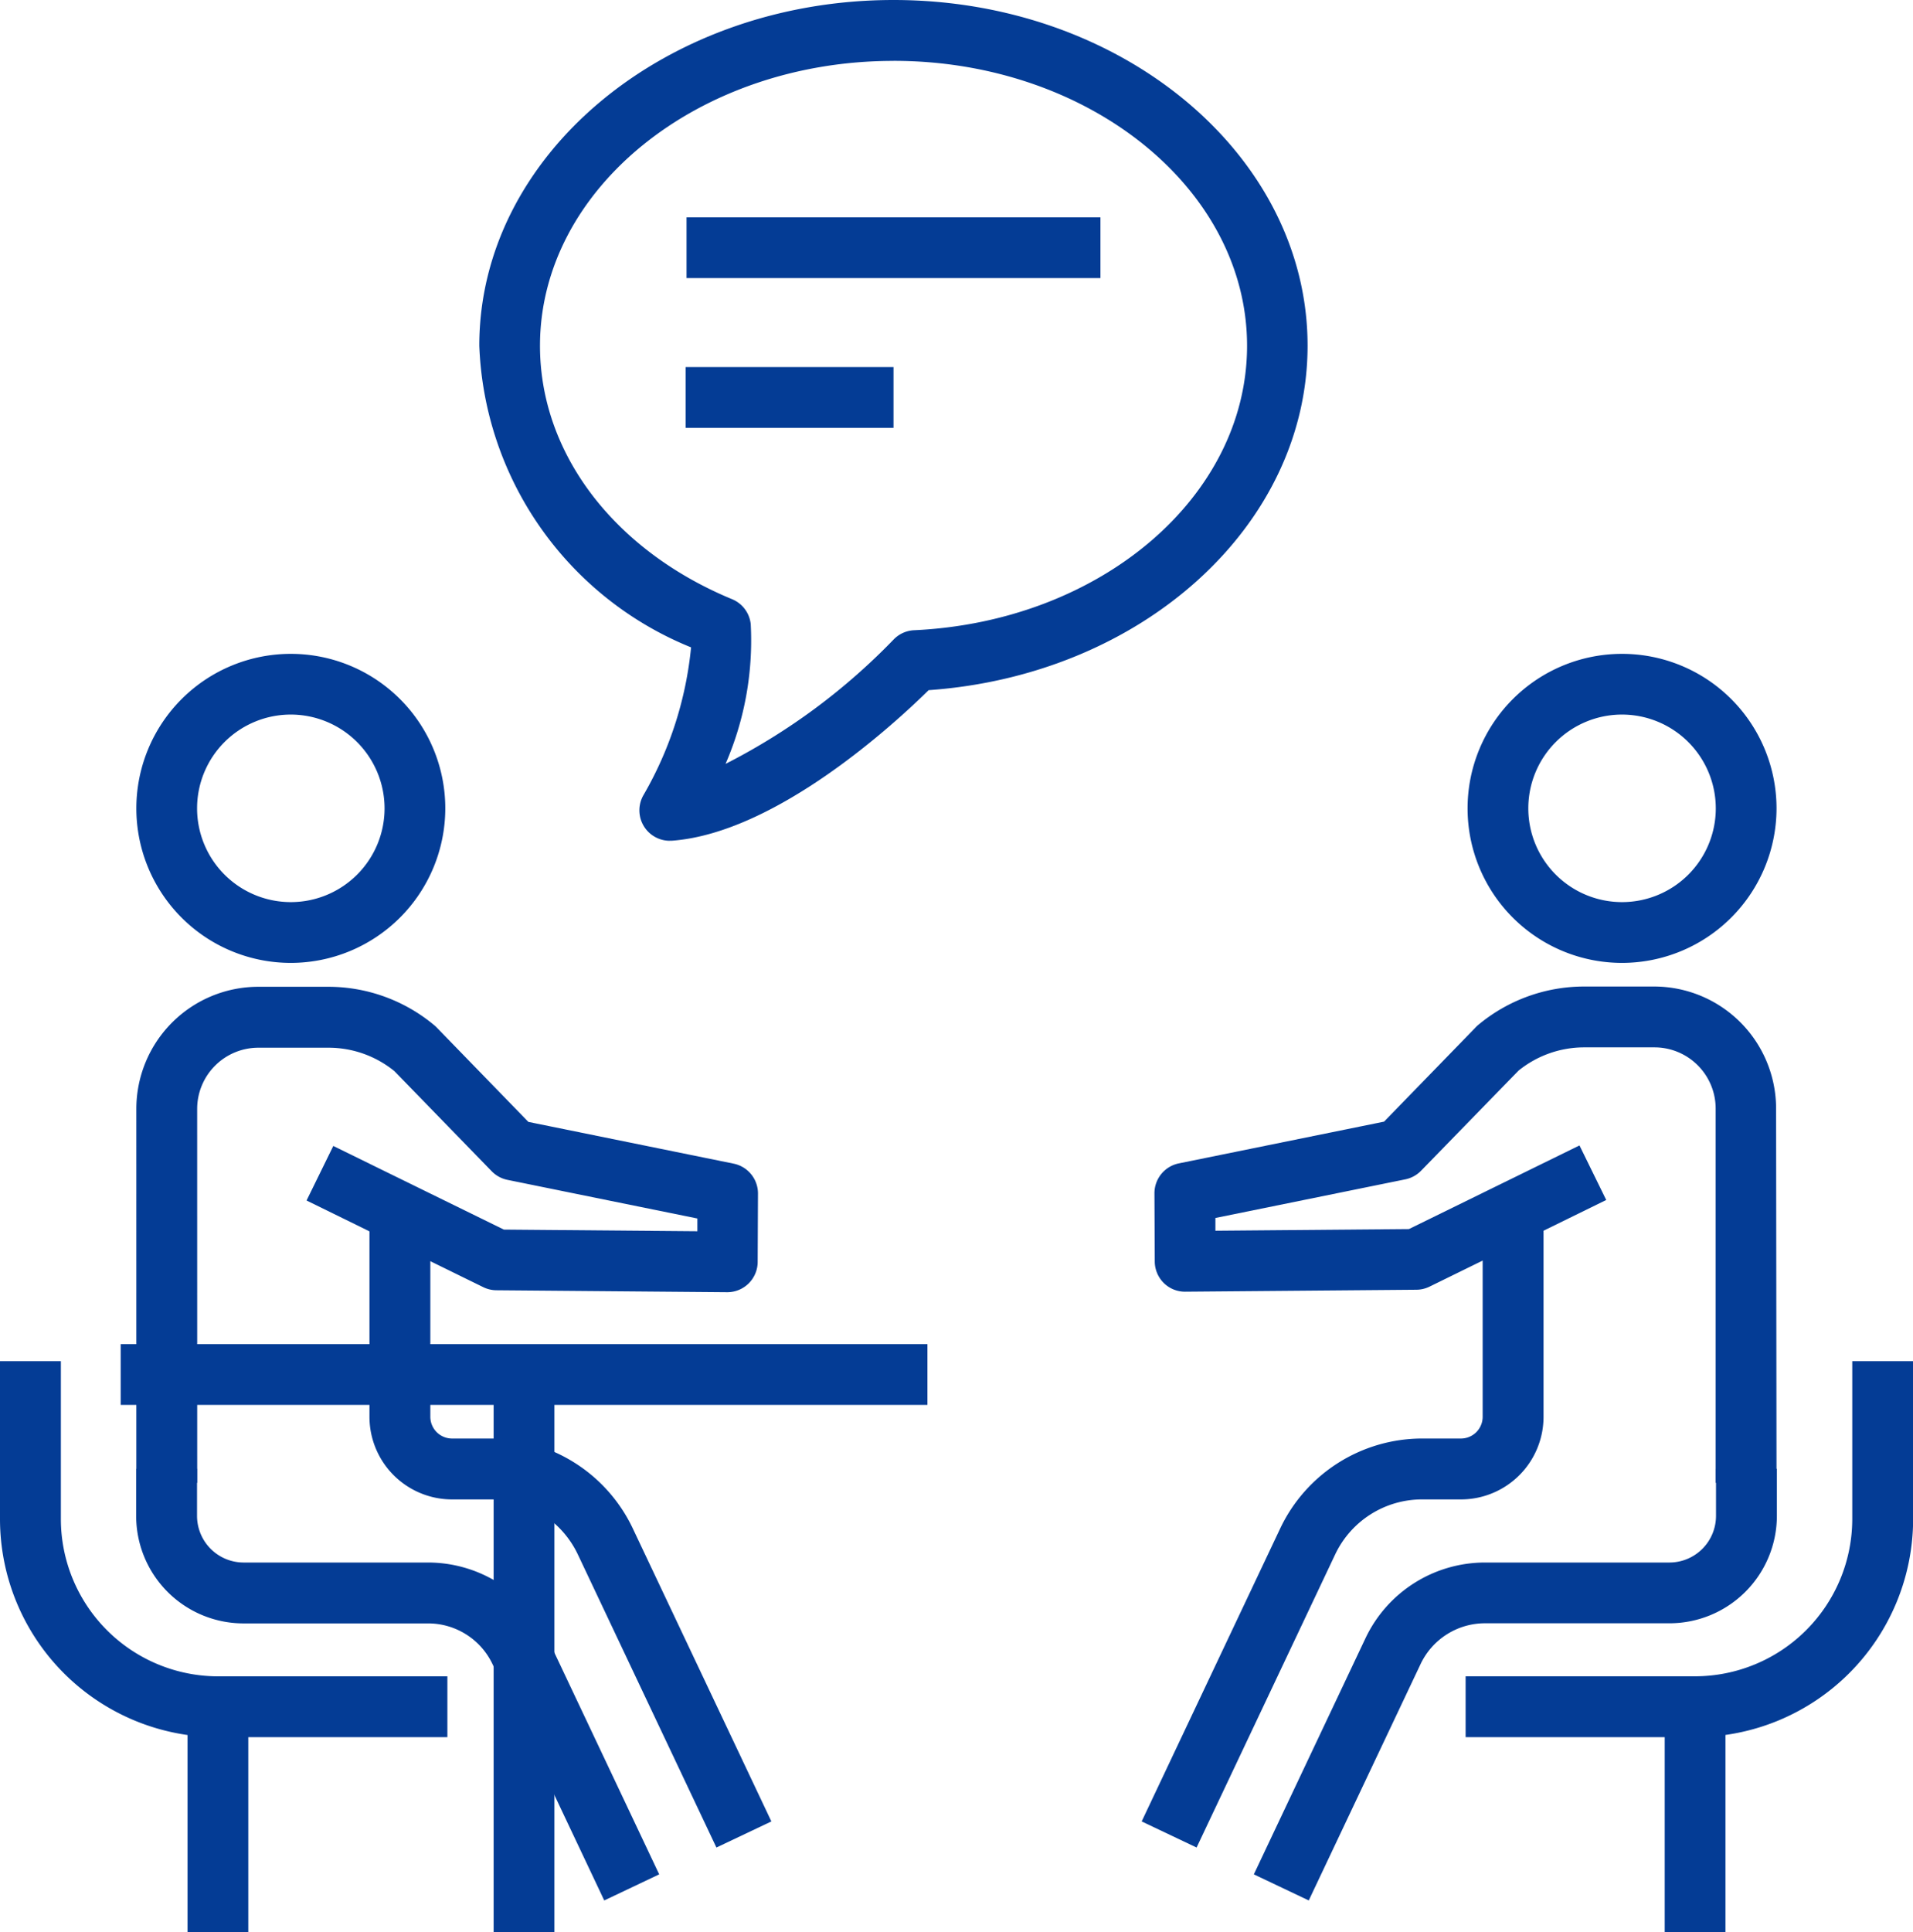
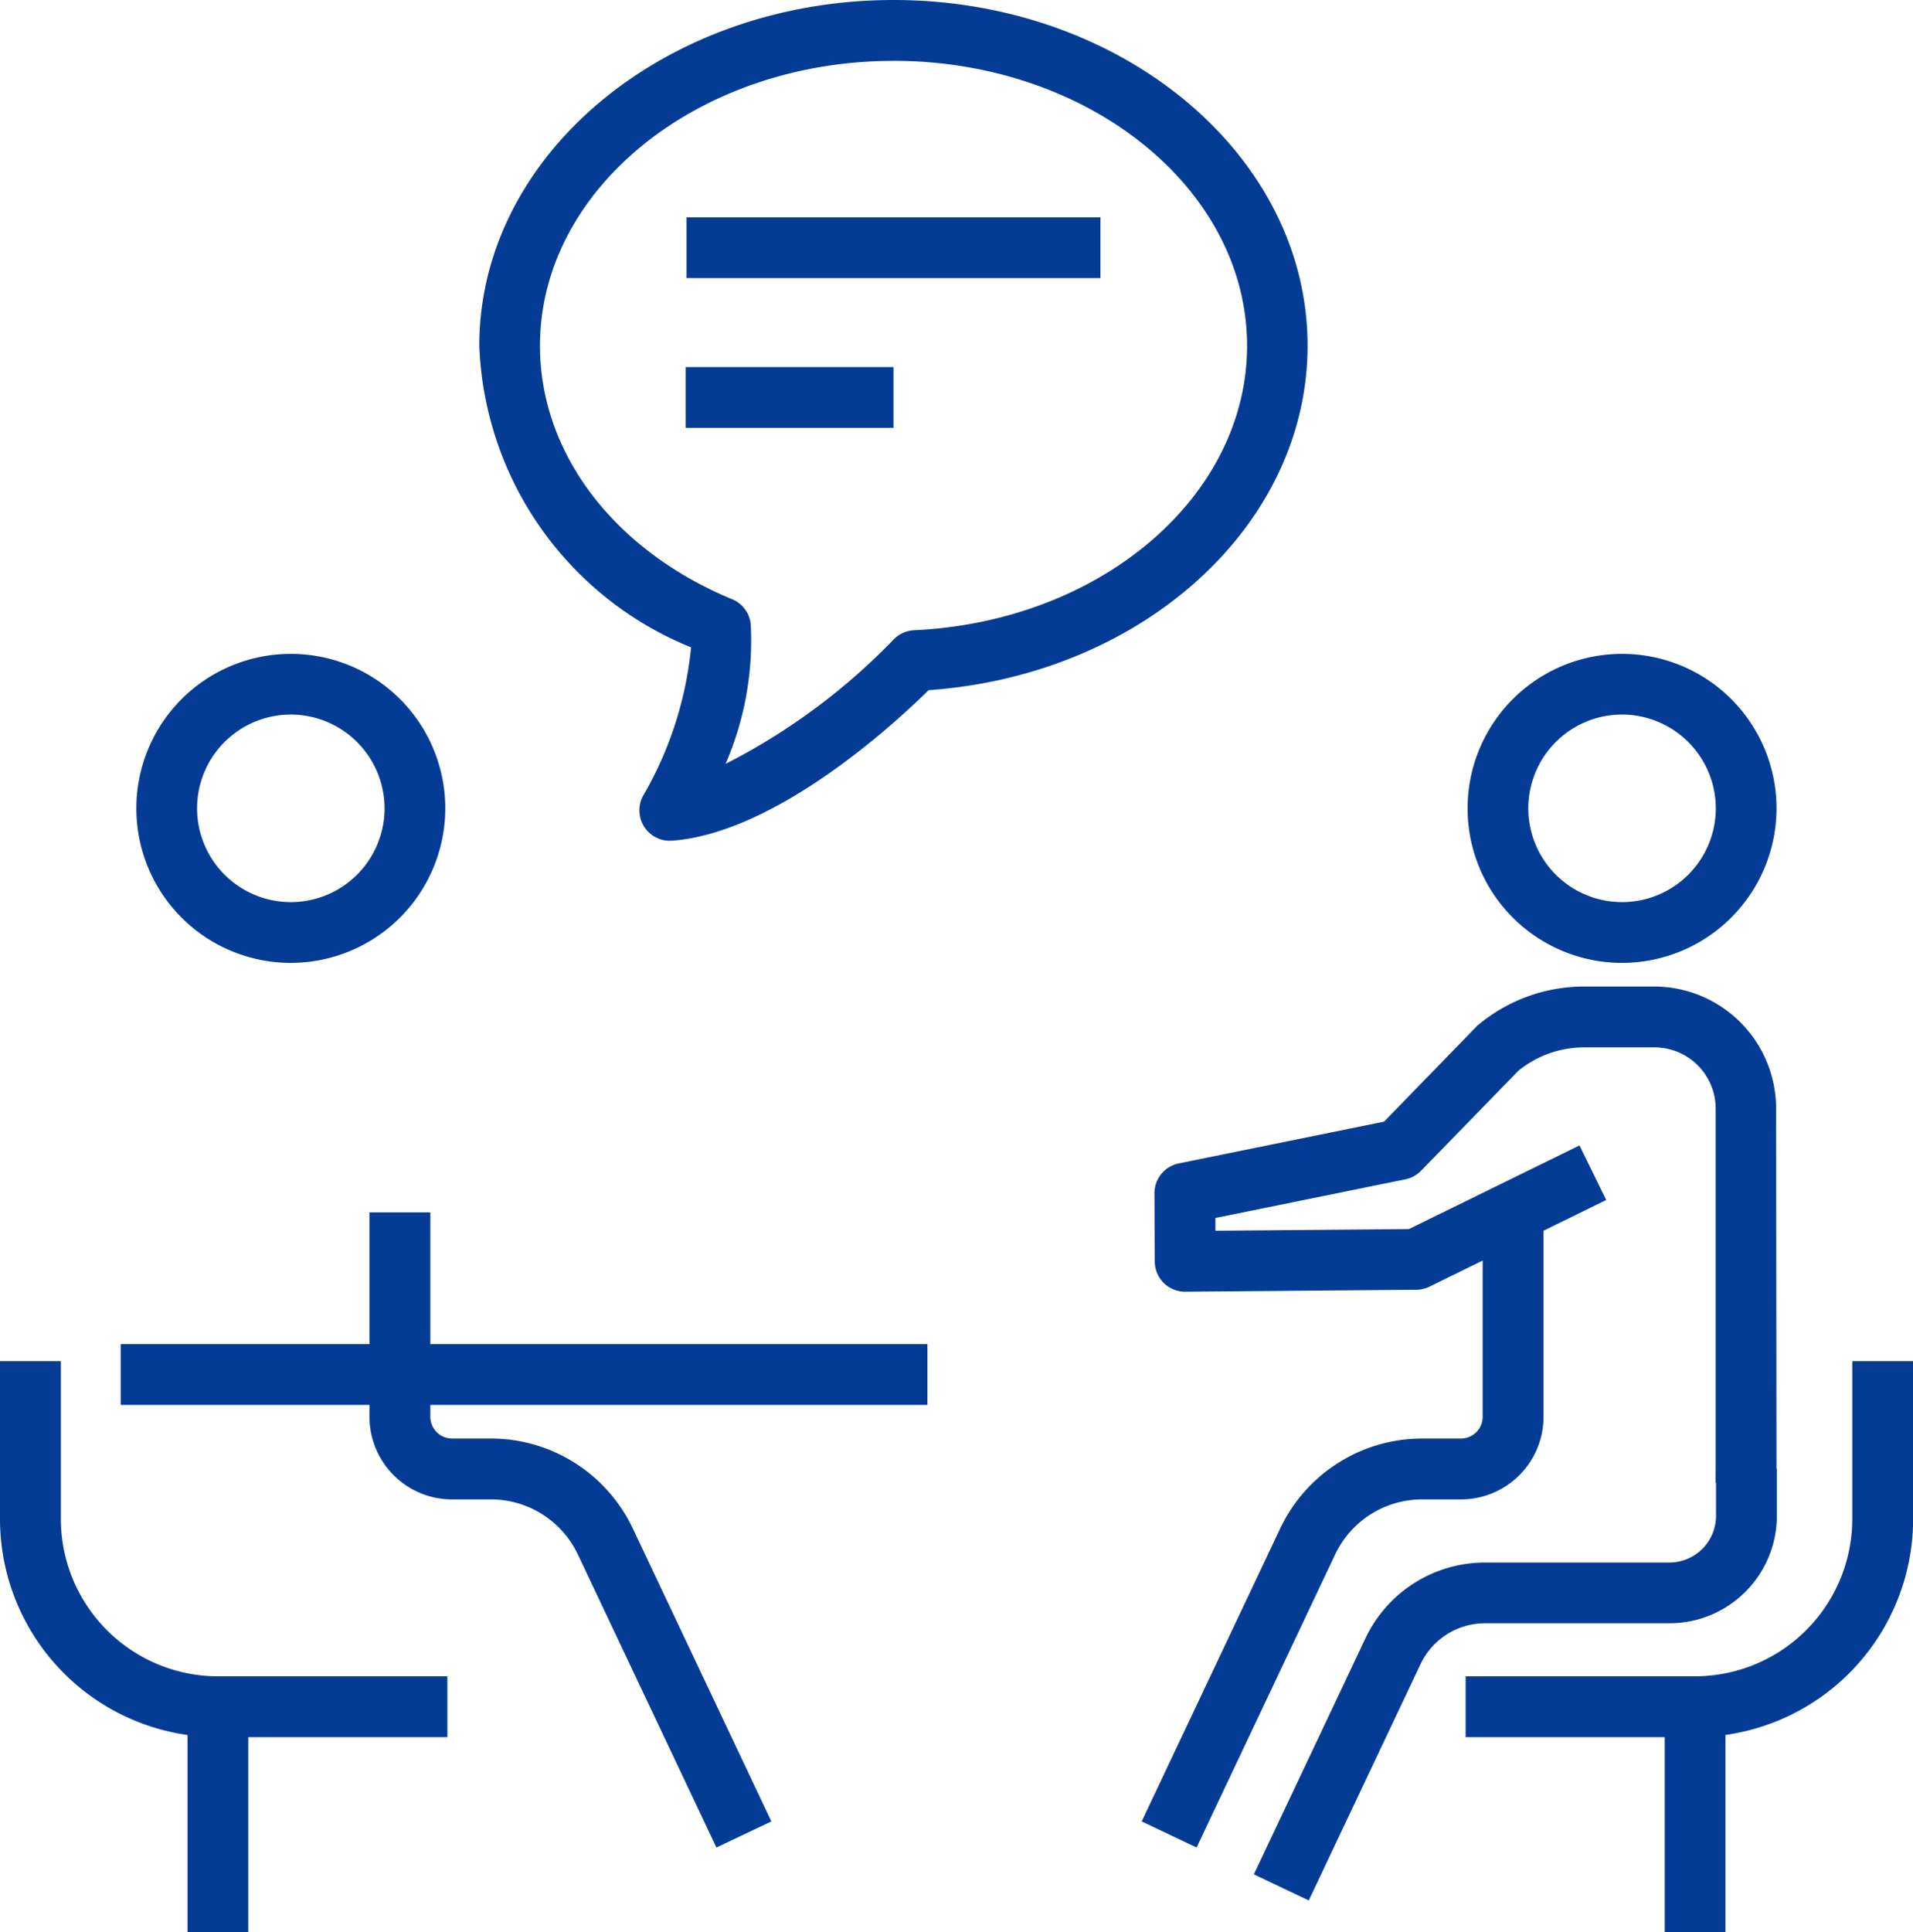
<svg xmlns="http://www.w3.org/2000/svg" width="44" height="44.428" viewBox="0 0 44 44.428">
  <defs>
    <clipPath id="clip-path">
      <rect id="Rectangle_24920" data-name="Rectangle 24920" width="44" height="44.427" fill="#043c95" />
    </clipPath>
  </defs>
  <g id="Group_32174" data-name="Group 32174" transform="translate(-354.874 -7974.811)">
    <rect id="Rectangle_24914" data-name="Rectangle 24914" width="18.555" height="1.397" transform="translate(357.65 8005.717)" fill="#043c95" />
-     <rect id="Rectangle_24915" data-name="Rectangle 24915" width="1.397" height="12.824" transform="translate(366.228 8006.414)" fill="#043c95" />
    <g id="Group_31496" data-name="Group 31496" transform="translate(354.874 7974.811)">
      <g id="Group_31495" data-name="Group 31495" clip-path="url(#clip-path)">
        <path id="Path_426014" data-name="Path 426014" d="M39.5,179.3a3.553,3.553,0,1,1,3.553-3.553A3.557,3.557,0,0,1,39.5,179.3m0-5.71a2.156,2.156,0,1,0,2.156,2.156,2.159,2.159,0,0,0-2.156-2.156" transform="translate(-32.811 -157.16)" fill="#043c95" />
-         <path id="Path_426015" data-name="Path 426015" d="M46.666,396.742l-2.571-5.436a1.639,1.639,0,0,0-1.476-.934H38.372A2.471,2.471,0,0,1,35.9,387.9v-1.084h1.4V387.9a1.073,1.073,0,0,0,1.072,1.072h4.248a3.043,3.043,0,0,1,2.739,1.734l2.571,5.436Z" transform="translate(-32.768 -353.045)" fill="#043c95" />
        <path id="Path_426016" data-name="Path 426016" d="M105.349,333.8l-3.19-6.744a2.211,2.211,0,0,0-1.99-1.26h-.9a1.9,1.9,0,0,1-1.9-1.9v-4.7h1.4v4.7a.5.5,0,0,0,.5.5h.9a3.614,3.614,0,0,1,3.253,2.06l3.191,6.744Z" transform="translate(-88.871 -291.32)" fill="#043c95" />
-         <path id="Path_426017" data-name="Path 426017" d="M37.346,271.226h-1.4V262.62a2.807,2.807,0,0,1,2.8-2.8h1.62a3.8,3.8,0,0,1,2.433.885.674.674,0,0,1,.053.049l2.111,2.173,4.722.96a.7.7,0,0,1,.559.688l-.007,1.568a.7.7,0,0,1-.7.7l-5.311-.045a.7.7,0,0,1-.3-.071l-4.065-1.993.615-1.254,3.923,1.923,4.451.038v-.293l-4.371-.889a.7.7,0,0,1-.362-.2l-2.236-2.3a2.4,2.4,0,0,0-1.51-.538h-1.62a1.408,1.408,0,0,0-1.406,1.407Z" transform="translate(-32.81 -237.131)" fill="#043c95" />
        <path id="Path_426018" data-name="Path 426018" d="M10.29,367.145H5.013A5.019,5.019,0,0,1,0,362.133V358.5H1.4v3.63a3.62,3.62,0,0,0,3.616,3.616H10.29Z" transform="translate(0 -327.202)" fill="#043c95" />
        <rect id="Rectangle_24916" data-name="Rectangle 24916" width="1.397" height="5.182" transform="translate(4.314 39.245)" fill="#043c95" />
        <path id="Path_426019" data-name="Path 426019" d="M390.159,179.3a3.553,3.553,0,1,1,3.553-3.553,3.557,3.557,0,0,1-3.553,3.553m0-5.71a2.156,2.156,0,1,0,2.156,2.156,2.159,2.159,0,0,0-2.156-2.156" transform="translate(-352.851 -157.16)" fill="#043c95" />
        <path id="Path_426020" data-name="Path 426020" d="M331.566,396.742l-1.263-.6,2.571-5.436a3.043,3.043,0,0,1,2.739-1.734h4.248a1.073,1.073,0,0,0,1.072-1.072v-1.084h1.4V387.9a2.472,2.472,0,0,1-2.469,2.469h-4.248a1.639,1.639,0,0,0-1.476.934Z" transform="translate(-301.464 -353.045)" fill="#043c95" />
        <path id="Path_426021" data-name="Path 426021" d="M302.015,333.8l-1.263-.6,3.19-6.744a3.615,3.615,0,0,1,3.253-2.06h.9a.5.5,0,0,0,.5-.5v-4.7h1.4v4.7a1.9,1.9,0,0,1-1.9,1.9h-.9a2.211,2.211,0,0,0-1.99,1.26Z" transform="translate(-274.493 -291.32)" fill="#043c95" />
        <path id="Path_426022" data-name="Path 426022" d="M318.491,271.226h-1.4V262.62a1.408,1.408,0,0,0-1.407-1.407h-1.62a2.4,2.4,0,0,0-1.506.534l-2.24,2.3a.7.7,0,0,1-.362.2l-4.371.889v.293l4.451-.038,3.923-1.923.615,1.254-4.065,1.993a.7.7,0,0,1-.3.071l-5.311.045a.692.692,0,0,1-.5-.2.7.7,0,0,1-.208-.494l-.007-1.568a.7.7,0,0,1,.559-.688l4.722-.96,2.09-2.15a.732.732,0,0,1,.074-.072,3.8,3.8,0,0,1,2.433-.885h1.62a2.807,2.807,0,0,1,2.8,2.8Z" transform="translate(-277.63 -237.131)" fill="#043c95" />
        <path id="Path_426023" data-name="Path 426023" d="M391.371,367.145h-5.277v-1.4h5.277a3.62,3.62,0,0,0,3.616-3.616V358.5h1.4v3.63a5.018,5.018,0,0,1-5.013,5.013" transform="translate(-352.384 -327.202)" fill="#043c95" />
        <rect id="Rectangle_24917" data-name="Rectangle 24917" width="1.397" height="5.182" transform="translate(38.289 39.245)" fill="#043c95" />
        <path id="Path_426024" data-name="Path 426024" d="M130.628,19.332a.7.7,0,0,1-.6-1.055,8.393,8.393,0,0,0,1.092-3.392,7.8,7.8,0,0,1-4.871-6.937c0-4.383,4.274-7.948,9.528-7.948S145.3,3.566,145.3,7.948c0,4.14-3.806,7.575-8.716,7.921-.755.744-3.5,3.286-5.91,3.462l-.051,0M135.776,1.4c-4.484,0-8.131,2.939-8.131,6.551,0,2.463,1.694,4.7,4.42,5.827a.7.7,0,0,1,.427.57,7.123,7.123,0,0,1-.579,3.216,14.538,14.538,0,0,0,3.864-2.858.7.7,0,0,1,.472-.215c4.295-.2,7.659-3.072,7.659-6.541,0-3.612-3.648-6.551-8.131-6.551" transform="translate(-115.225)" fill="#043c95" />
        <rect id="Rectangle_24918" data-name="Rectangle 24918" width="9.52" height="1.397" transform="translate(15.791 4.997)" fill="#043c95" />
        <rect id="Rectangle_24919" data-name="Rectangle 24919" width="4.78" height="1.397" transform="translate(15.771 8.44)" fill="#043c95" />
      </g>
    </g>
  </g>
</svg>